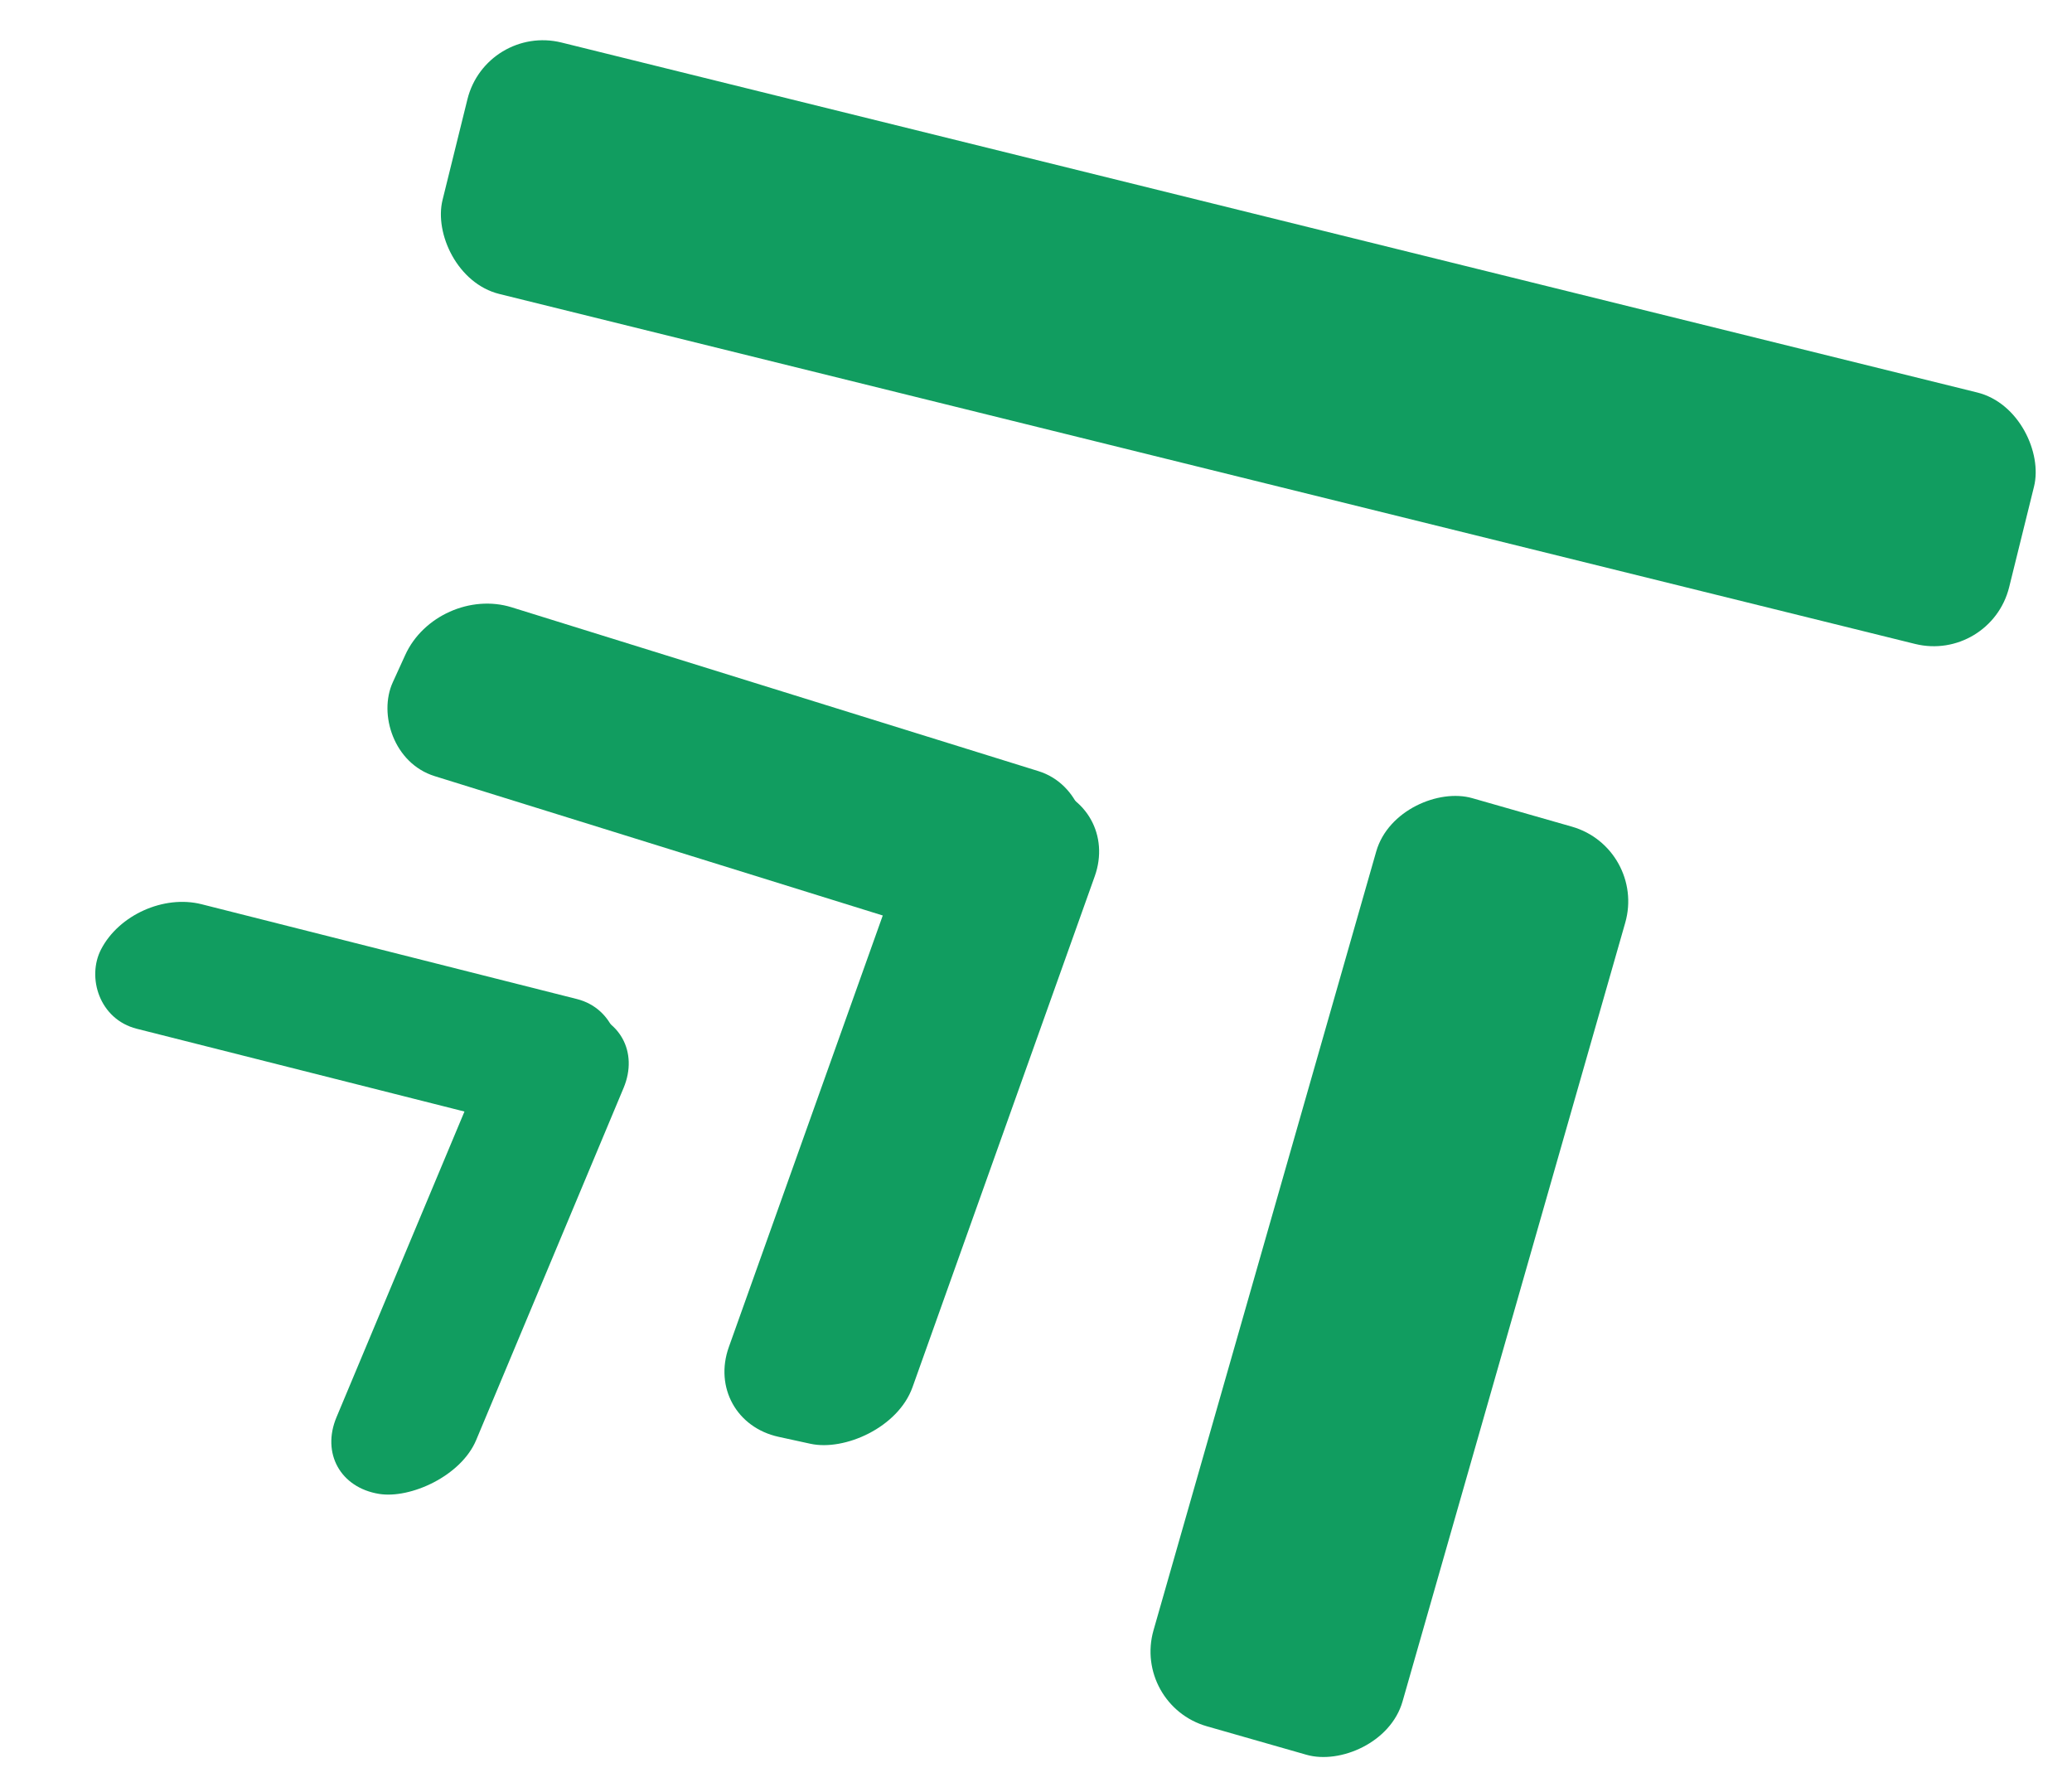
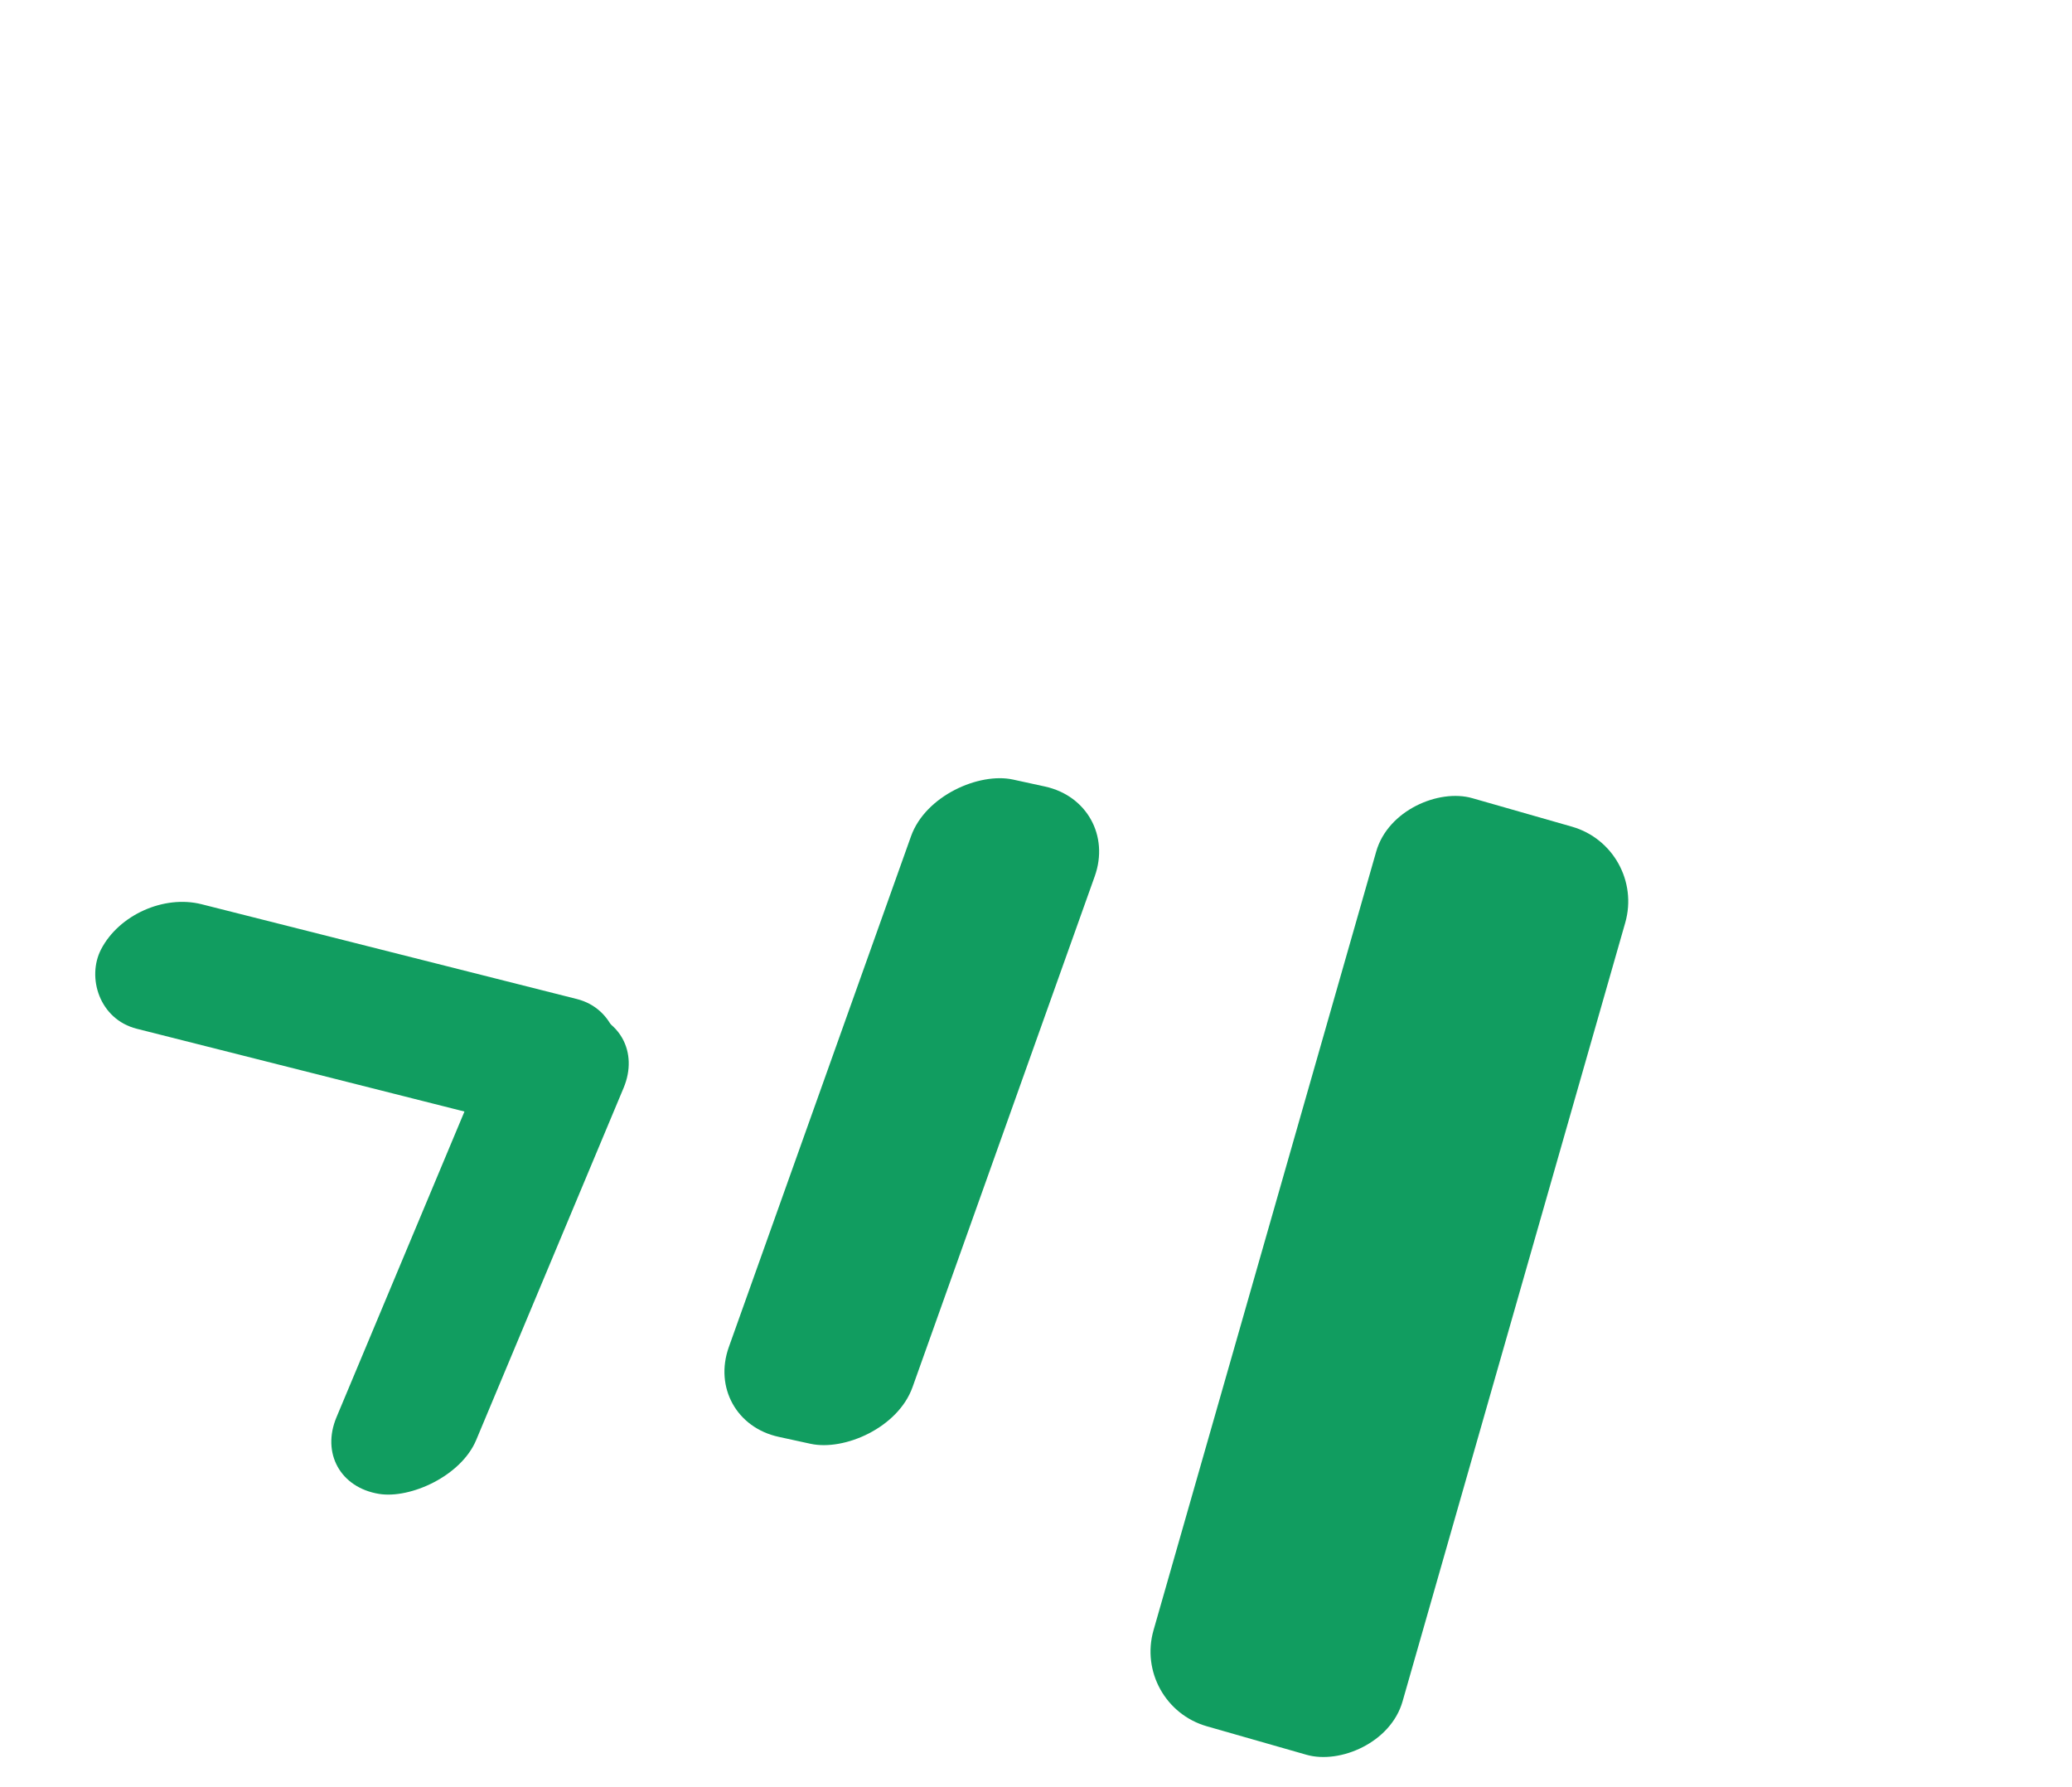
<svg xmlns="http://www.w3.org/2000/svg" width="80" height="69" viewBox="0 0 80 69" fill="none">
-   <rect x="18.767" y="0.922" width="62.307" height="10" rx="3" transform="rotate(13.884 18.767 0.922)" fill="#119D60" />
  <rect x="43.713" y="65.823" width="37.269" height="10" rx="3" transform="rotate(-74.04 43.713 65.823)" fill="#119D60" />
  <rect width="26.938" height="7.26" rx="3" transform="matrix(0.336 -0.942 0.977 0.213 27.132 54.834)" fill="#119D60" />
-   <rect width="27.296" height="7.163" rx="3" transform="matrix(0.955 0.297 -0.415 0.91 16.892 22.556)" fill="#119D60" />
  <rect width="20.208" height="5.465" rx="2.733" transform="matrix(0.386 -0.922 0.987 0.161 11.937 57.236)" fill="#119D60" />
  <rect width="20.36" height="5.421" rx="2.71" transform="matrix(0.97 0.245 -0.461 0.887 5.153 34.246)" fill="#119D60" />
</svg>